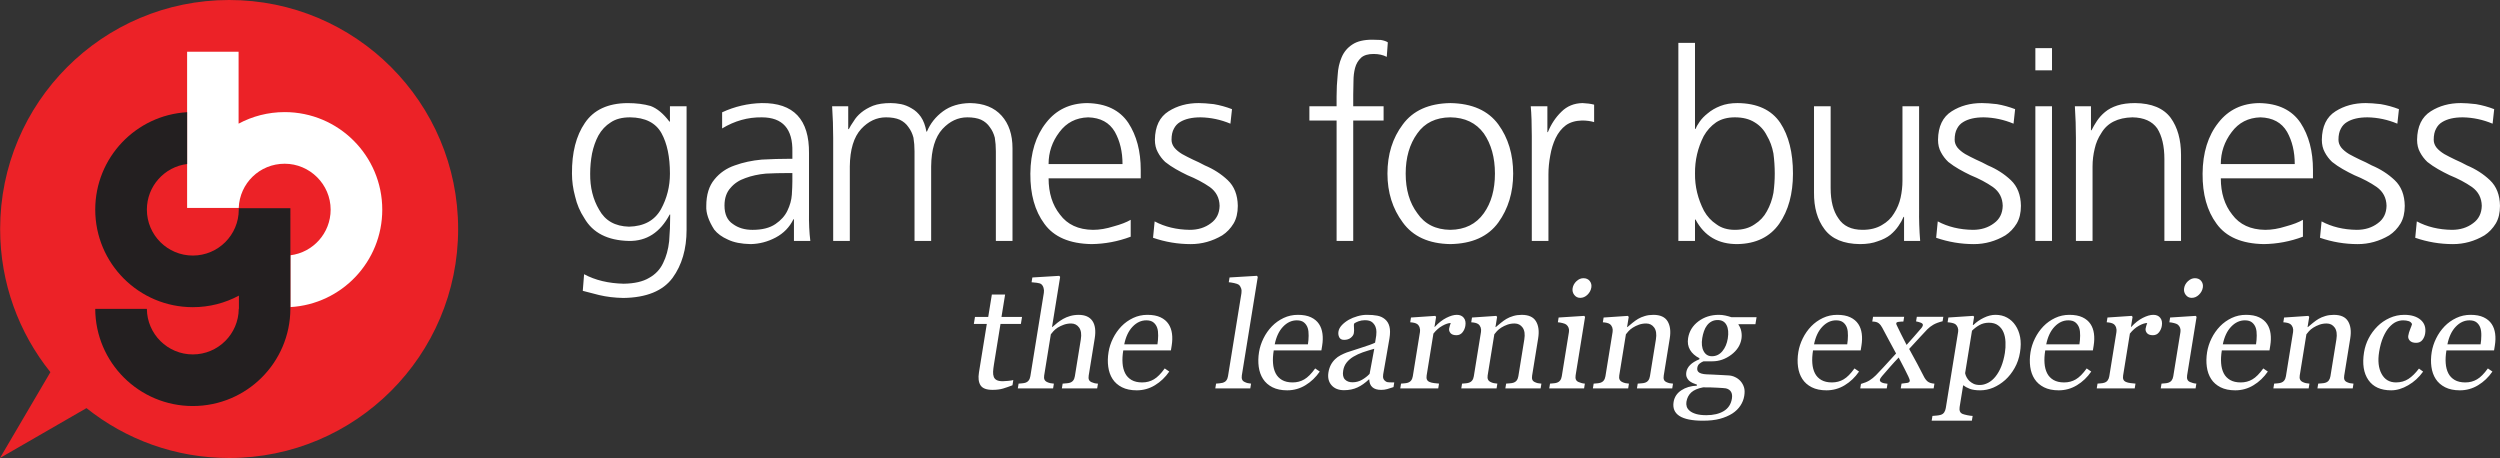
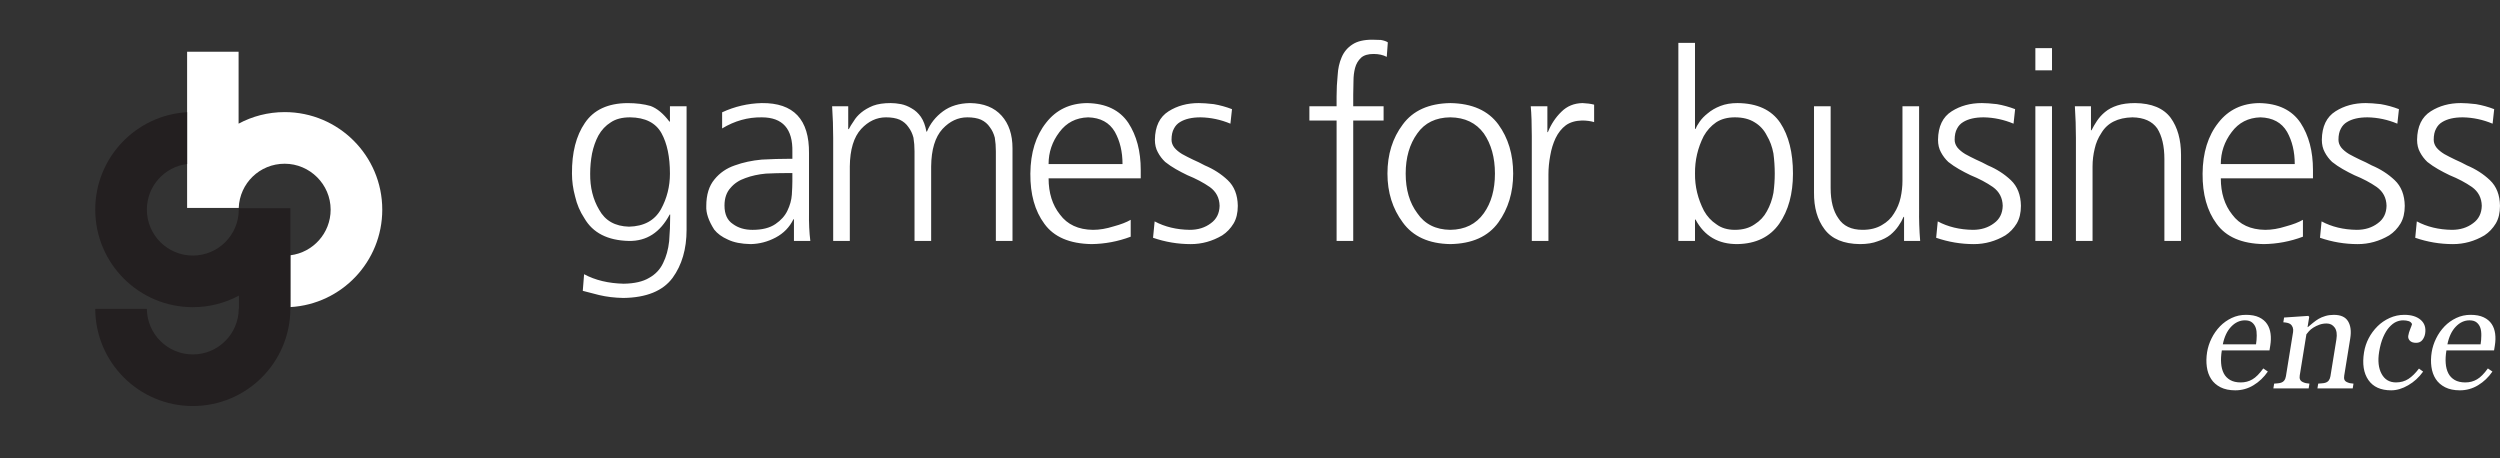
<svg xmlns="http://www.w3.org/2000/svg" version="1.1" id="Layer_1" x="0px" y="0px" width="1000px" height="183.199px" viewBox="0 0 1000 183.199" enable-background="new 0 0 1000 183.199" xml:space="preserve">
  <rect x="0" y="0" width="1000" height="183.199" fill="#333333" stroke="none" />
  <g>
    <path fill="#FFFFFF" d="M274.63,91.936c0,7.674-1.868,14.079-5.603,19.222c-3.873,5.209-10.423,7.887-19.646,8.025   c-3.521-0.064-6.76-0.457-9.719-1.158c-2.889-0.707-5.067-1.266-6.551-1.689l0.528-6.653c4.438,2.396,9.718,3.661,15.845,3.805   c4.293-0.067,7.679-0.847,10.144-2.325c2.535-1.406,4.399-3.375,5.599-5.91c1.27-2.539,2.078-5.463,2.435-8.769   c0.279-3.312,0.42-6.868,0.42-10.67h-0.21c-3.806,7.185-9.263,10.704-16.374,10.562c-8.449-0.207-14.366-3.235-17.748-9.082   c-1.76-2.675-2.989-5.562-3.696-8.659c-0.846-3.101-1.266-6.164-1.266-9.19c-0.071-8.382,1.65-15.142,5.176-20.283   c3.522-5.213,9.189-7.854,17.006-7.922c3.524,0,6.618,0.39,9.296,1.165c2.604,0.984,5.103,3.06,7.498,6.231h0.213v-6.13h6.655   L274.63,91.936L274.63,91.936z M236.07,69.438c-0.069,5.49,1.124,10.314,3.593,14.471c2.394,4.367,6.377,6.621,11.938,6.76   c5.984-0.139,10.246-2.467,12.781-6.973c2.394-4.367,3.592-9.119,3.592-14.258c0-6.692-1.127-12.078-3.382-16.164   c-2.322-4.153-6.513-6.266-12.568-6.337c-3.169,0-5.74,0.667-7.711,2.004c-2.042,1.27-3.696,3.03-4.963,5.284   c-1.127,2.109-1.974,4.509-2.535,7.184C236.317,64.083,236.07,66.758,236.07,69.438L236.07,69.438z M316.947,69.225h-1.905   c-2.888,0-5.774,0.071-8.658,0.214c-3.029,0.277-5.775,0.877-8.239,1.794c-2.465,0.846-4.438,2.149-5.917,3.909   c-1.618,1.758-2.431,4.117-2.431,7.078c0,3.45,1.124,5.917,3.379,7.395c2.112,1.55,4.719,2.325,7.818,2.325   c3.872,0,6.934-0.775,9.188-2.325c2.184-1.478,3.768-3.239,4.753-5.281c1.057-2.183,1.655-4.332,1.798-6.444   c0.139-2.184,0.213-3.978,0.213-5.39v-3.273L316.947,69.225L316.947,69.225z M317.576,87.708h-0.207   c-1.55,3.168-3.908,5.602-7.078,7.292c-3.168,1.688-6.513,2.568-10.032,2.641c-3.73-0.071-6.76-0.67-9.086-1.799   c-2.394-1.053-4.226-2.393-5.493-4.011c-2.252-3.521-3.311-6.654-3.169-9.403c0-4.506,1.094-8.063,3.276-10.67   c2.111-2.603,4.823-4.472,8.135-5.599c3.308-1.195,6.898-1.97,10.773-2.322c3.805-0.21,7.465-0.318,10.985-0.318h1.269v-2.745   c0.21-9.225-3.875-13.838-12.254-13.838c-5.562-0.071-10.846,1.408-15.846,4.438v-6.445c5-2.325,10.284-3.558,15.846-3.696   c12.745-0.139,19.045,6.547,18.906,20.07v23.767c-0.068,4.086,0.104,7.854,0.528,11.304h-6.548V87.71h-0.006V87.708z    M398.343,96.371V60.56c0-1.974-0.14-3.802-0.42-5.491c-0.423-1.621-1.091-3.029-2.007-4.225c-0.845-1.266-2.009-2.251-3.487-2.958   c-1.482-0.637-3.312-0.951-5.493-0.951c-3.731,0-7.045,1.55-9.929,4.647c-2.962,3.239-4.473,8.239-4.546,14.999v29.786h-6.652   V60.56c0-1.974-0.143-3.802-0.426-5.491c-0.42-1.621-1.092-3.029-2.005-4.225c-0.844-1.266-2.008-2.251-3.486-2.958   c-1.482-0.637-3.308-0.951-5.494-0.951c-3.729,0-7.044,1.55-9.928,4.647c-2.962,3.239-4.473,8.239-4.546,14.999v29.786h-6.652   v-41.19c0-4.153-0.139-8.382-0.426-12.677h6.443v9.085l0.215,0.108c0.493-0.985,1.164-2.078,2.007-3.276   c0.704-1.195,1.688-2.322,2.962-3.379c1.266-1.056,2.851-1.974,4.753-2.748c1.897-0.708,4.258-1.057,7.074-1.057   c1.27,0,2.641,0.139,4.123,0.423c1.404,0.281,2.815,0.844,4.225,1.689c1.408,0.775,2.641,1.902,3.696,3.379   c1.057,1.55,1.795,3.523,2.221,5.917h0.207c1.337-3.236,3.489-5.948,6.445-8.132c2.888-2.112,6.476-3.205,10.773-3.276   c5.494,0.068,9.719,1.761,12.678,5.071c2.888,3.239,4.329,7.572,4.329,12.991v37.076H398.343L398.343,96.371z M449.008,65.634   c0-4.933-1.022-9.225-3.063-12.888c-2.184-3.733-5.737-5.67-10.67-5.809c-4.86,0.139-8.696,2.112-11.516,5.917   c-2.889,3.805-4.33,8.063-4.33,12.782h29.579V65.634L449.008,65.634z M452.283,94.677c-5.074,1.906-10.279,2.889-15.636,2.963   c-8.804-0.143-15.101-2.854-18.905-8.135c-3.805-5.139-5.667-11.831-5.6-20.066c0.071-8.382,2.184-15.176,6.338-20.389   c4.015-5.139,9.471-7.745,16.373-7.816c7.535,0.139,13.026,2.779,16.479,7.921c3.312,5.071,4.964,11.337,4.964,18.805v3.375h-36.86   c0,5.85,1.513,10.67,4.539,14.475c2.959,4.012,7.359,6.056,13.202,6.13c2.605,0,5.352-0.46,8.239-1.377   c2.888-0.775,5.176-1.652,6.864-2.641v6.757h0.003V94.677z M461.854,88.554c4.086,2.184,8.768,3.311,14.049,3.382   c3.312,0,6.13-0.88,8.449-2.644c2.251-1.618,3.415-3.94,3.489-6.97c-0.071-3.169-1.377-5.667-3.909-7.502   c-2.536-1.763-5.528-3.348-8.979-4.752c-1.617-0.775-3.169-1.585-4.647-2.434c-1.482-0.844-2.887-1.798-4.226-2.854   c-1.197-1.124-2.183-2.428-2.957-3.903c-0.775-1.408-1.164-3.063-1.164-4.966c0.069-5.35,1.904-9.153,5.492-11.405   c3.45-2.184,7.469-3.276,12.041-3.276c1.552,0,3.559,0.139,6.022,0.423c2.464,0.42,4.895,1.091,7.288,2.008l-0.633,5.809   c-3.876-1.618-7.854-2.461-11.938-2.535c-3.449,0-6.193,0.636-8.239,1.902c-1.056,0.633-1.864,1.516-2.431,2.641   c-0.633,1.127-0.947,2.606-0.947,4.438c0,1.127,0.39,2.184,1.161,3.168c0.771,0.918,1.794,1.764,3.063,2.536   c1.263,0.707,2.708,1.445,4.329,2.22c1.617,0.707,3.202,1.479,4.753,2.322c3.522,1.479,6.587,3.45,9.189,5.917   c2.604,2.468,3.94,5.88,4.012,10.247c0,2.816-0.563,5.176-1.688,7.075c-1.195,1.973-2.708,3.558-4.54,4.752   c-3.943,2.326-8.134,3.49-12.571,3.49c-5.21,0-10.244-0.851-15.104-2.535L461.854,88.554L461.854,88.554z M534.634,48.203h-10.879   v-5.706h10.879V38.59c0-2.888,0.143-5.707,0.424-8.449c0.139-2.677,0.667-5.074,1.584-7.183c0.914-2.183,2.358-3.91,4.329-5.176   c1.901-1.269,4.543-1.902,7.925-1.902c1.124,0,2.288,0.037,3.486,0.105c1.197,0.213,2.111,0.528,2.745,0.948l-0.424,5.812   c-1.479-0.775-3.235-1.161-5.283-1.161c-2.178,0-3.836,0.491-4.963,1.476c-1.197,1.124-2.008,2.501-2.431,4.12   c-0.423,1.619-0.633,3.341-0.633,5.176c-0.068,1.901-0.105,3.733-0.105,5.493v4.648h12.149v5.706h-12.149v48.164h-6.651V48.203   H534.634z M562.273,69.438c0,6.404,1.544,11.686,4.646,15.842c2.959,4.367,7.358,6.584,13.205,6.655   c5.846-0.071,10.316-2.291,13.414-6.655c2.959-4.156,4.438-9.438,4.438-15.842c0-6.411-1.482-11.761-4.438-16.059   c-3.098-4.226-7.571-6.371-13.414-6.445c-5.847,0.071-10.246,2.22-13.205,6.445C563.817,57.672,562.273,63.027,562.273,69.438   L562.273,69.438z M554.979,69.438c0-7.678,2.044-14.228,6.13-19.647c4.085-5.565,10.423-8.415,19.014-8.558   c8.733,0.139,15.143,2.989,19.225,8.558c3.943,5.423,5.917,11.973,5.917,19.647c0,7.531-1.974,14.045-5.917,19.538   c-4.082,5.634-10.49,8.521-19.225,8.663c-8.591-0.144-14.929-3.029-19.014-8.663C557.026,83.483,554.979,76.97,554.979,69.438   L554.979,69.438z M612.719,54.541c0-5-0.14-9.015-0.42-12.044h6.654v10.352h0.207c1.271-3.169,3.066-5.88,5.387-8.135   c2.254-2.251,5.073-3.415,8.451-3.483c1.765,0.068,3.309,0.281,4.651,0.63v6.974c-1.481-0.424-3.098-0.634-4.861-0.634   c-2.604,0.068-4.753,0.704-6.44,1.902c-1.689,1.267-3.063,2.993-4.12,5.173c-0.991,2.112-1.689,4.404-2.112,6.865   c-0.494,2.606-0.74,5.142-0.74,7.606v26.618h-6.655L612.719,54.541L612.719,54.541z M709.901,69.438   c0-2.681-0.176-5.355-0.528-8.029c-0.493-2.675-1.374-5.074-2.641-7.184c-1.127-2.254-2.748-4.015-4.86-5.284   c-2.111-1.337-4.753-2.004-7.921-2.004c-2.962,0-5.46,0.667-7.502,2.004c-2.044,1.411-3.695,3.243-4.962,5.497   c-2.396,4.719-3.558,9.719-3.486,15c-0.07,5.139,1.123,10.101,3.592,14.891c1.267,2.255,2.922,4.049,4.966,5.389   c1.971,1.479,4.432,2.221,7.394,2.221c3.168,0,5.81-0.741,7.921-2.221c2.112-1.337,3.733-3.066,4.86-5.179   c1.268-2.251,2.146-4.716,2.641-7.393C709.729,74.543,709.901,71.971,709.901,69.438L709.901,69.438z M671.346,17.146H678v34.437   h0.206c0.287-0.775,0.851-1.76,1.692-2.955c0.775-1.128,1.831-2.221,3.169-3.276c1.408-1.195,3.097-2.184,5.073-2.956   c1.971-0.775,4.259-1.164,6.865-1.164c7.888,0.068,13.592,2.708,17.11,7.921c3.379,5.139,5.071,11.899,5.071,20.283   c0,8.098-1.831,14.786-5.491,20.067c-3.732,5.282-9.295,7.993-16.688,8.135c-7.675,0.066-13.272-3.206-16.796-9.827H678v8.558   h-6.654V17.146L671.346,17.146z M767.642,83.696c-0.068,4.086,0.07,8.308,0.423,12.675h-6.442V86.76h-0.21   c-0.494,1.195-1.16,2.394-2.007,3.589c-0.85,1.269-1.937,2.467-3.275,3.594c-1.339,1.057-2.993,1.898-4.964,2.536   c-1.974,0.771-4.366,1.161-7.181,1.161c-6.55-0.071-11.269-2.045-14.159-5.917c-2.884-3.805-4.292-8.73-4.225-14.786v-34.44h6.655   v32.747c0,5.139,1.02,9.153,3.063,12.041c1.974,3.097,5.21,4.65,9.719,4.65c3.029,0,5.6-0.636,7.708-1.905   c2.112-1.195,3.736-2.745,4.857-4.647c1.27-1.974,2.148-4.086,2.644-6.338c0.491-2.254,0.738-4.509,0.738-6.763V42.497h6.651   v41.199H767.642z M775.1,88.554c4.085,2.184,8.764,3.311,14.048,3.382c3.311,0,6.13-0.88,8.452-2.644   c2.255-1.618,3.413-3.94,3.487-6.97c-0.071-3.169-1.375-5.667-3.91-7.502c-2.535-1.763-5.528-3.348-8.979-4.752   c-1.621-0.775-3.168-1.585-4.646-2.434c-1.479-0.844-2.889-1.798-4.226-2.854c-1.197-1.124-2.184-2.428-2.962-3.903   c-0.771-1.408-1.157-3.063-1.157-4.966c0.067-5.35,1.898-9.153,5.487-11.405c3.452-2.184,7.464-3.276,12.044-3.276   c1.547,0,3.559,0.139,6.02,0.423c2.465,0.42,4.895,1.091,7.291,2.008l-0.633,5.809c-3.877-1.618-7.852-2.461-11.937-2.535   c-3.45,0-6.198,0.636-8.236,1.902c-1.057,0.633-1.864,1.516-2.434,2.641c-0.63,1.127-0.948,2.606-0.948,4.438   c0,1.127,0.386,2.184,1.161,3.168c0.772,0.918,1.794,1.764,3.063,2.536c1.267,0.707,2.712,1.445,4.33,2.22   c1.617,0.707,3.204,1.479,4.752,2.322c3.523,1.479,6.585,3.45,9.19,5.917c2.605,2.468,3.943,5.88,4.015,10.247   c0,2.816-0.564,5.176-1.687,7.075c-1.201,1.973-2.712,3.558-4.546,4.752c-3.943,2.326-8.134,3.49-12.572,3.49   c-5.21,0-10.243-0.851-15.104-2.535L775.1,88.554L775.1,88.554z M820.802,28.133h-6.655v-8.872h6.655V28.133L820.802,28.133z    M814.144,42.497h6.654v53.87h-6.654V42.497L814.144,42.497z M830.367,55.177c0-4.153-0.139-8.382-0.42-12.677h6.442v9.613h0.213   c0.63-1.267,1.371-2.532,2.215-3.805c0.847-1.263,1.902-2.428,3.168-3.483c1.341-1.127,2.992-2.008,4.963-2.641   c1.975-0.636,4.333-0.951,7.078-0.951c6.621,0.068,11.374,2.041,14.261,5.917c2.746,3.802,4.12,8.73,4.12,14.786v34.435h-6.651   V63.626c0-5.142-0.951-9.225-2.854-12.254c-2.041-2.888-5.349-4.363-9.928-4.438c-5.914,0.139-10.074,2.254-12.464,6.337   c-1.268,1.902-2.149,3.978-2.641,6.231c-0.565,2.326-0.848,4.686-0.848,7.078v29.787h-6.654V55.177L830.367,55.177z M917.9,65.634   c0-4.933-1.021-9.225-3.065-12.888c-2.182-3.733-5.735-5.67-10.668-5.809c-4.859,0.139-8.698,2.112-11.516,5.917   c-2.888,3.805-4.33,8.063-4.33,12.782H917.9V65.634z M921.171,94.677c-5.068,1.906-10.28,2.889-15.63,2.963   c-8.802-0.143-15.104-2.854-18.908-8.135c-3.803-5.139-5.667-11.831-5.598-20.066c0.065-8.382,2.182-15.176,6.338-20.389   c4.012-5.139,9.472-7.745,16.373-7.816c7.535,0.139,13.026,2.779,16.479,7.921c3.308,5.071,4.963,11.337,4.963,18.805v3.375   h-36.863c0,5.85,1.517,10.67,4.542,14.475c2.959,4.012,7.356,6.056,13.205,6.13c2.606,0,5.35-0.46,8.236-1.377   c2.888-0.775,5.179-1.652,6.865-2.641v6.757h-0.003V94.677z M928.632,88.554c4.083,2.184,8.768,3.311,14.048,3.382   c3.311,0,6.127-0.88,8.453-2.644c2.251-1.618,3.415-3.94,3.482-6.97c-0.064-3.169-1.371-5.667-3.904-7.502   c-2.534-1.763-5.526-3.348-8.979-4.752c-1.622-0.775-3.172-1.585-4.65-2.434c-1.479-0.844-2.889-1.798-4.226-2.854   c-1.198-1.124-2.181-2.428-2.958-3.903c-0.771-1.408-1.161-3.063-1.161-4.966c0.067-5.35,1.902-9.153,5.49-11.405   c3.453-2.184,7.464-3.276,12.044-3.276c1.551,0,3.558,0.139,6.021,0.423c2.461,0.42,4.896,1.091,7.289,2.008l-0.635,5.809   c-3.875-1.618-7.85-2.461-11.933-2.535c-3.452,0-6.201,0.636-8.239,1.902c-1.056,0.633-1.868,1.516-2.431,2.641   c-0.634,1.127-0.954,2.606-0.954,4.438c0,1.127,0.387,2.184,1.161,3.168c0.774,0.918,1.798,1.764,3.063,2.536   c1.271,0.707,2.712,1.445,4.333,2.22c1.621,0.707,3.206,1.479,4.756,2.322c3.519,1.479,6.581,3.45,9.186,5.917   c2.605,2.468,3.945,5.88,4.018,10.247c0,2.816-0.564,5.176-1.688,7.075c-1.195,1.973-2.711,3.558-4.546,4.752   c-3.938,2.326-8.129,3.49-12.568,3.49c-5.21,0-10.247-0.851-15.104-2.535L928.632,88.554L928.632,88.554z M966.725,88.554   c4.083,2.184,8.768,3.311,14.048,3.382c3.312,0,6.127-0.88,8.453-2.644c2.251-1.618,3.412-3.94,3.483-6.97   c-0.068-3.169-1.375-5.667-3.903-7.502c-2.536-1.763-5.528-3.348-8.98-4.752c-1.622-0.775-3.169-1.585-4.65-2.434   c-1.479-0.844-2.884-1.798-4.226-2.854c-1.197-1.124-2.18-2.428-2.958-3.903c-0.774-1.408-1.161-3.063-1.161-4.966   c0.07-5.35,1.905-9.153,5.493-11.405c3.45-2.184,7.461-3.276,12.041-3.276c1.552,0,3.556,0.139,6.022,0.423   c2.464,0.42,4.892,1.091,7.288,2.008l-0.634,5.809c-3.873-1.618-7.851-2.461-11.937-2.535c-3.449,0-6.194,0.636-8.239,1.902   c-1.056,0.633-1.865,1.516-2.427,2.641c-0.637,1.127-0.951,2.606-0.951,4.438c0,1.127,0.386,2.184,1.157,3.168   c0.775,0.918,1.798,1.764,3.066,2.536c1.264,0.707,2.709,1.445,4.332,2.22c1.618,0.707,3.203,1.479,4.754,2.322   c3.518,1.479,6.584,3.45,9.188,5.917c2.604,2.468,3.943,5.88,4.015,10.247c0,2.816-0.563,5.176-1.688,7.075   c-1.198,1.973-2.711,3.558-4.546,4.752c-3.94,2.326-8.132,3.49-12.568,3.49c-5.21,0-10.247-0.851-15.102-2.535L966.725,88.554   L966.725,88.554z" />
-     <path fill="#FFFFFF" d="M404.988,154.11c-1.343,0.519-2.605,0.957-3.786,1.313c-1.18,0.346-2.584,0.523-4.206,0.523   c-2.398,0-3.999-0.602-4.776-1.813c-0.787-1.215-0.994-2.932-0.64-5.133l3.146-19.438h-5.183l0.45-2.802h5.3l1.448-8.935h5.304   l-1.448,8.935h8.218l-0.458,2.802h-8.155l-2.601,16.066c-0.197,1.215-0.321,2.216-0.361,3.029c-0.04,0.805,0.054,1.508,0.281,2.112   c0.219,0.558,0.614,0.995,1.183,1.282c0.571,0.287,1.381,0.438,2.425,0.438c0.484,0,1.208-0.053,2.155-0.139   c0.944-0.09,1.631-0.197,2.038-0.337L404.988,154.11L404.988,154.11z M438.865,155.354H424.75l0.309-1.908   c0.454-0.04,0.945-0.077,1.501-0.12c0.541-0.037,0.998-0.104,1.365-0.226c0.573-0.181,1.021-0.476,1.357-0.911   c0.331-0.441,0.55-1.004,0.664-1.708l2.384-14.729c0.331-2.035,0.108-3.604-0.667-4.707c-0.783-1.1-1.854-1.651-3.224-1.651   c-1.004,0-1.952,0.157-2.866,0.472c-0.903,0.321-1.744,0.721-2.495,1.18c-0.73,0.488-1.31,0.967-1.731,1.453   c-0.426,0.483-0.77,0.893-1.013,1.223l-2.665,16.479c-0.108,0.654-0.065,1.201,0.122,1.629c0.201,0.426,0.541,0.752,1.052,0.99   c0.395,0.191,0.809,0.336,1.253,0.438c0.43,0.09,0.927,0.158,1.455,0.197l-0.313,1.908h-14.112l0.307-1.908   c0.457-0.039,0.917-0.076,1.411-0.129c0.494-0.05,0.911-0.115,1.257-0.217c0.564-0.18,1.02-0.477,1.357-0.91   c0.341-0.439,0.568-1.005,0.684-1.709l5.4-33.371c0.108-0.666,0.068-1.32-0.125-1.976c-0.188-0.664-0.508-1.161-0.939-1.492   c-0.306-0.25-0.893-0.426-1.748-0.537c-0.867-0.108-1.56-0.18-2.1-0.213l0.309-1.912l10.778-0.653l0.339,0.438l-3.248,20.053h0.12   c0.737-0.644,1.407-1.215,2.014-1.705c0.605-0.488,1.377-1.014,2.308-1.551c0.81-0.467,1.744-0.855,2.788-1.16   c1.044-0.307,2.188-0.465,3.423-0.465c2.56,0,4.385,0.803,5.506,2.422c1.107,1.618,1.411,3.952,0.923,6.988l-2.414,14.909   c-0.108,0.677-0.078,1.221,0.104,1.641c0.18,0.417,0.534,0.744,1.063,0.976c0.417,0.177,0.803,0.307,1.158,0.396   c0.34,0.09,0.809,0.148,1.387,0.188L438.865,155.354L438.865,155.354z M467.707,148.625c-1.572,2.283-3.487,4.11-5.732,5.467   c-2.235,1.361-4.675,2.039-7.294,2.039c-2.313,0-4.271-0.408-5.89-1.223c-1.605-0.816-2.856-1.916-3.762-3.309   c-0.908-1.396-1.477-3.025-1.729-4.883c-0.256-1.855-0.217-3.823,0.12-5.883c0.3-1.869,0.893-3.693,1.778-5.479   c0.874-1.788,2.007-3.405,3.385-4.836c1.332-1.371,2.885-2.478,4.666-3.326c1.778-0.843,3.69-1.257,5.727-1.257   c2.105,0,3.848,0.327,5.237,0.988c1.387,0.656,2.458,1.56,3.209,2.701c0.716,1.082,1.177,2.359,1.374,3.832   c0.2,1.467,0.156,3.067-0.12,4.793l-0.311,1.918h-19.06c-0.307,1.885-0.401,3.592-0.281,5.117c0.108,1.528,0.46,2.879,1.053,4.049   c0.571,1.125,1.435,2.008,2.545,2.662c1.128,0.646,2.535,0.977,4.234,0.977c1.735,0,3.301-0.407,4.682-1.227   c1.394-0.804,2.842-2.261,4.352-4.375L467.707,148.625L467.707,148.625z M462.979,137.728c0.173-1.084,0.271-2.245,0.284-3.475   c0.021-1.244-0.108-2.276-0.383-3.099c-0.304-0.896-0.801-1.618-1.482-2.174c-0.683-0.567-1.64-0.847-2.862-0.847   c-2.045,0-3.879,0.847-5.49,2.529c-1.627,1.698-2.739,4.039-3.349,7.06h13.282V137.728z M500.116,155.354h-13.995l0.31-1.908   c0.454-0.04,0.926-0.077,1.441-0.13c0.517-0.05,0.934-0.117,1.287-0.216c0.565-0.181,1.018-0.476,1.359-0.911   c0.34-0.441,0.568-1.004,0.683-1.708l5.373-33.204c0.114-0.695,0.071-1.35-0.13-1.955c-0.21-0.613-0.519-1.093-0.948-1.439   c-0.312-0.236-0.91-0.446-1.813-0.645c-0.893-0.188-1.615-0.311-2.174-0.343l0.309-1.912l10.954-0.653l0.336,0.438l-6.374,39.365   c-0.106,0.676-0.066,1.234,0.108,1.67c0.176,0.436,0.519,0.771,1.038,0.998c0.395,0.199,0.79,0.349,1.183,0.441   c0.398,0.098,0.855,0.166,1.365,0.203L500.116,155.354L500.116,155.354z M527.901,148.625c-1.568,2.283-3.486,4.11-5.73,5.467   c-2.235,1.361-4.676,2.039-7.298,2.039c-2.313,0-4.273-0.408-5.89-1.223c-1.603-0.816-2.855-1.916-3.758-3.309   c-0.905-1.396-1.479-3.025-1.736-4.883c-0.25-1.855-0.21-3.823,0.121-5.883c0.307-1.869,0.896-3.693,1.781-5.479   c0.874-1.788,2.008-3.405,3.382-4.836c1.334-1.371,2.882-2.478,4.666-3.326c1.776-0.843,3.69-1.257,5.726-1.257   c2.104,0,3.853,0.327,5.238,0.988c1.386,0.656,2.458,1.56,3.208,2.701c0.72,1.082,1.174,2.359,1.374,3.832   c0.198,1.467,0.161,3.067-0.117,4.793l-0.312,1.918h-19.059c-0.306,1.885-0.403,3.592-0.283,5.117   c0.107,1.528,0.457,2.879,1.05,4.049c0.575,1.125,1.434,2.008,2.548,2.662c1.128,0.646,2.532,0.977,4.231,0.977   c1.74,0,3.301-0.407,4.685-1.227c1.387-0.804,2.835-2.261,4.352-4.375L527.901,148.625L527.901,148.625z M523.171,137.728   c0.176-1.084,0.273-2.245,0.283-3.475c0.024-1.244-0.107-2.276-0.38-3.099c-0.303-0.896-0.803-1.618-1.484-2.174   c-0.684-0.567-1.645-0.847-2.863-0.847c-2.041,0-3.879,0.847-5.49,2.529c-1.625,1.698-2.735,4.039-3.345,7.06h13.279V137.728   L523.171,137.728z M557.408,154.839c-0.979,0.334-1.824,0.604-2.554,0.803c-0.726,0.21-1.525,0.309-2.412,0.309   c-1.528,0-2.692-0.354-3.482-1.062c-0.801-0.704-1.221-1.736-1.247-3.095h-0.181c-1.479,1.398-2.998,2.465-4.555,3.187   c-1.557,0.724-3.354,1.095-5.389,1.095c-2.145,0-3.806-0.658-4.966-1.978c-1.172-1.31-1.586-3.039-1.245-5.163   c0.18-1.1,0.497-2.082,0.944-2.956c0.454-0.874,1.044-1.658,1.782-2.353c0.58-0.578,1.297-1.094,2.164-1.549   c0.868-0.457,1.684-0.813,2.425-1.093c0.926-0.329,2.791-0.933,5.603-1.827c2.815-0.881,4.726-1.578,5.737-2.082l0.46-2.859   c0.046-0.26,0.071-0.731,0.077-1.448c0.006-0.718-0.113-1.39-0.357-2.024c-0.281-0.718-0.727-1.332-1.355-1.867   c-0.63-0.526-1.6-0.795-2.909-0.795c-0.893,0-1.754,0.15-2.571,0.446c-0.815,0.304-1.411,0.614-1.772,0.942   c-0.064,0.389-0.067,0.957-0.007,1.707c0.064,0.744,0.044,1.439-0.063,2.074c-0.107,0.674-0.519,1.291-1.214,1.856   c-0.693,0.556-1.584,0.837-2.668,0.837c-0.964,0-1.621-0.346-1.955-1.031c-0.346-0.688-0.454-1.447-0.316-2.307   c0.146-0.893,0.602-1.736,1.36-2.552c0.767-0.812,1.708-1.537,2.822-2.177c0.964-0.547,2.088-1.002,3.4-1.381   c1.301-0.377,2.542-0.564,3.732-0.564c1.631,0,3.039,0.104,4.217,0.333c1.186,0.22,2.207,0.694,3.085,1.43   c0.864,0.718,1.464,1.688,1.778,2.919c0.321,1.232,0.324,2.811,0.006,4.746c-0.447,2.758-0.871,5.211-1.274,7.354   c-0.404,2.135-0.815,4.47-1.229,7.011c-0.12,0.754-0.086,1.351,0.108,1.798c0.188,0.443,0.531,0.82,1.024,1.127   c0.271,0.17,0.714,0.27,1.348,0.287c0.63,0.023,1.274,0.034,1.938,0.034L557.408,154.839L557.408,154.839z M549.703,139.511   c-1.737,0.486-3.272,0.965-4.598,1.419c-1.328,0.466-2.579,1.053-3.765,1.751c-1.095,0.664-1.979,1.439-2.696,2.338   c-0.71,0.904-1.17,1.977-1.371,3.221c-0.263,1.606-0.027,2.789,0.695,3.543c0.726,0.75,1.731,1.131,3.031,1.131   c1.385,0,2.646-0.338,3.806-1.002c1.161-0.664,2.177-1.461,3.036-2.371L549.703,139.511L549.703,139.511z M586.146,130.321   c-0.161,0.981-0.541,1.856-1.149,2.619c-0.61,0.767-1.417,1.147-2.431,1.147c-1.084,0-1.874-0.276-2.354-0.832   c-0.477-0.565-0.664-1.18-0.558-1.856c0.068-0.417,0.164-0.803,0.287-1.151c0.127-0.342,0.238-0.695,0.355-1.041   c-0.898,0-2.018,0.367-3.346,1.105c-1.331,0.729-2.521,1.781-3.585,3.135l-2.708,16.737c-0.11,0.683-0.067,1.229,0.117,1.651   c0.2,0.438,0.553,0.758,1.084,0.965c0.447,0.199,1.047,0.349,1.797,0.441c0.747,0.098,1.402,0.166,1.952,0.203l-0.313,1.908   h-15.188l0.313-1.908c0.452-0.04,0.926-0.076,1.403-0.121c0.485-0.035,0.902-0.104,1.271-0.225c0.574-0.18,1.027-0.477,1.358-0.911   c0.339-0.44,0.56-1.004,0.673-1.699l2.862-17.688c0.097-0.596,0.053-1.188-0.133-1.77c-0.194-0.584-0.503-1.054-0.954-1.396   c-0.33-0.229-0.741-0.395-1.223-0.506c-0.481-0.107-1.021-0.183-1.591-0.219l0.31-1.906l9.703-0.653l0.343,0.397l-0.646,3.989   h0.146c1.445-1.567,2.972-2.771,4.571-3.585c1.603-0.813,3.008-1.22,4.218-1.22c1.221,0,2.141,0.397,2.776,1.19   C586.151,127.919,586.358,128.981,586.146,130.321L586.146,130.321z M616.255,155.354h-14.113l0.313-1.908   c0.45-0.04,0.954-0.077,1.485-0.12c0.543-0.037,0.997-0.104,1.368-0.226c0.577-0.181,1.031-0.476,1.361-0.911   c0.337-0.441,0.56-1.004,0.674-1.708l2.384-14.729c0.327-2.035,0.107-3.604-0.667-4.707c-0.784-1.1-1.856-1.651-3.23-1.651   c-1.021,0-1.979,0.157-2.875,0.472c-0.903,0.321-1.723,0.721-2.451,1.18c-0.71,0.451-1.291,0.924-1.755,1.442   c-0.457,0.505-0.794,0.921-1.02,1.231l-2.671,16.48c-0.103,0.653-0.057,1.2,0.147,1.627c0.197,0.426,0.551,0.754,1.06,0.991   c0.36,0.19,0.788,0.336,1.239,0.438c0.46,0.088,0.938,0.156,1.438,0.197l-0.309,1.907h-14.119l0.312-1.907   c0.454-0.041,0.927-0.078,1.405-0.117c0.482-0.041,0.902-0.108,1.27-0.229c0.574-0.179,1.028-0.476,1.358-0.911   c0.337-0.438,0.563-1.004,0.671-1.697l2.862-17.689c0.107-0.654,0.067-1.26-0.12-1.814c-0.198-0.545-0.513-1.004-0.964-1.351   c-0.33-0.229-0.741-0.396-1.22-0.507c-0.488-0.108-1.022-0.182-1.595-0.219l0.31-1.906l9.707-0.654l0.336,0.407l-0.654,4.06h0.148   c0.53-0.465,1.21-1.021,2.01-1.678c0.8-0.646,1.538-1.171,2.218-1.578c0.79-0.467,1.708-0.855,2.742-1.16   c1.031-0.311,2.171-0.465,3.396-0.465c2.743,0,4.64,0.854,5.681,2.569c1.044,1.718,1.34,3.989,0.88,6.838l-2.418,14.909   c-0.104,0.677-0.074,1.22,0.093,1.641c0.173,0.416,0.517,0.744,1.053,0.977c0.448,0.199,0.831,0.336,1.168,0.404   c0.324,0.079,0.79,0.139,1.398,0.178L616.255,155.354L616.255,155.354z M633.639,155.354H619.7l0.313-1.908   c0.45-0.04,0.926-0.077,1.405-0.12c0.48-0.037,0.9-0.104,1.266-0.226c0.577-0.181,1.031-0.476,1.358-0.911   c0.34-0.441,0.564-1.004,0.674-1.699l2.861-17.688c0.101-0.615,0.057-1.18-0.142-1.695c-0.194-0.516-0.513-0.945-0.951-1.291   c-0.331-0.238-0.825-0.436-1.492-0.596c-0.659-0.17-1.277-0.27-1.847-0.311l0.306-1.904l10.244-0.654l0.337,0.406l-3.783,23.375   c-0.107,0.677-0.067,1.244,0.114,1.688c0.197,0.448,0.554,0.775,1.068,0.992c0.404,0.169,0.8,0.31,1.186,0.416   c0.391,0.11,0.828,0.181,1.328,0.217L633.639,155.354L633.639,155.354z M636.534,115.003c-0.179,1.113-0.704,2.072-1.56,2.9   c-0.855,0.824-1.815,1.241-2.891,1.241c-0.985,0-1.782-0.397-2.382-1.183c-0.596-0.785-0.82-1.678-0.657-2.689   c0.18-1.074,0.694-2.008,1.545-2.805c0.857-0.791,1.78-1.188,2.764-1.188c1.111,0,1.955,0.376,2.538,1.121   C636.482,113.148,636.695,114.022,636.534,115.003L636.534,115.003z M668.896,155.354H654.78l0.31-1.908   c0.454-0.04,0.954-0.077,1.487-0.12c0.541-0.037,1.001-0.104,1.371-0.226c0.575-0.181,1.025-0.476,1.359-0.911   c0.337-0.441,0.559-1.004,0.673-1.708l2.385-14.729c0.33-2.035,0.104-3.604-0.671-4.707c-0.784-1.1-1.854-1.651-3.224-1.651   c-1.022,0-1.982,0.157-2.878,0.472c-0.905,0.321-1.725,0.721-2.452,1.18c-0.711,0.451-1.294,0.924-1.754,1.442   c-0.461,0.505-0.794,0.921-1.022,1.231l-2.665,16.48c-0.107,0.653-0.059,1.2,0.143,1.627c0.197,0.426,0.553,0.754,1.06,0.991   c0.367,0.19,0.79,0.336,1.241,0.438c0.463,0.088,0.938,0.156,1.437,0.197l-0.31,1.907h-14.116l0.311-1.907   c0.457-0.041,0.926-0.078,1.41-0.117c0.481-0.041,0.898-0.108,1.264-0.229c0.578-0.179,1.031-0.476,1.361-0.911   c0.338-0.438,0.56-1.004,0.674-1.697l2.862-17.689c0.103-0.654,0.064-1.26-0.124-1.814c-0.199-0.545-0.513-1.004-0.967-1.351   c-0.327-0.229-0.734-0.396-1.217-0.507c-0.487-0.108-1.024-0.182-1.593-0.219l0.309-1.906l9.703-0.654l0.343,0.407l-0.658,4.06   h0.148c0.531-0.465,1.208-1.021,2.011-1.678c0.8-0.646,1.538-1.171,2.222-1.578c0.789-0.467,1.703-0.855,2.737-1.16   c1.029-0.311,2.168-0.465,3.397-0.465c2.738,0,4.639,0.854,5.683,2.569c1.037,1.718,1.337,3.989,0.874,6.838l-2.412,14.909   c-0.11,0.677-0.08,1.22,0.094,1.641c0.17,0.416,0.516,0.744,1.053,0.977c0.443,0.199,0.828,0.336,1.161,0.404   c0.327,0.079,0.791,0.139,1.401,0.178L668.896,155.354L668.896,155.354z M696.175,152.406c0.653,0.734,1.12,1.568,1.42,2.502   c0.297,0.922,0.327,2.071,0.104,3.454c-0.223,1.382-0.729,2.673-1.528,3.882c-0.794,1.211-1.865,2.264-3.229,3.156   c-1.452,0.914-3.11,1.618-4.991,2.125c-1.877,0.506-4.141,0.753-6.791,0.753c-4.326,0-7.461-0.636-9.412-1.907   c-1.934-1.267-2.705-3.125-2.311-5.568c0.318-1.977,1.347-3.532,3.079-4.676c1.724-1.143,3.799-1.77,6.207-1.855l0.067-0.41   c-0.547-0.18-1.12-0.398-1.688-0.652c-0.574-0.271-1.061-0.576-1.451-0.922c-0.43-0.412-0.76-0.885-0.976-1.439   c-0.221-0.559-0.267-1.244-0.138-2.057c0.167-1.02,0.678-1.965,1.538-2.83c0.865-0.86,2.088-1.607,3.647-2.231l0.066-0.438   c-1.717-0.86-2.971-1.984-3.772-3.344c-0.804-1.361-1.063-2.939-0.771-4.738c0.438-2.707,1.811-4.935,4.106-6.67   c2.308-1.735,5.037-2.609,8.188-2.609c0.871,0,1.721,0.09,2.561,0.271c0.834,0.18,1.668,0.407,2.508,0.687h10.015l-0.457,2.798   h-6.76l-0.023,0.17c0.579,0.837,0.956,1.734,1.14,2.738c0.191,0.992,0.207,1.974,0.056,2.938c-0.407,2.514-1.775,4.643-4.089,6.377   c-2.326,1.735-4.84,2.609-7.551,2.609h-3.515c-0.464,0.16-0.965,0.438-1.511,0.844c-0.541,0.407-0.864,0.963-0.981,1.658   c-0.117,0.723-0.006,1.27,0.34,1.646c0.343,0.377,0.8,0.633,1.353,0.771c0.541,0.16,1.172,0.25,1.908,0.29   c0.735,0.04,1.508,0.067,2.292,0.09c0.85,0.019,2.001,0.074,3.462,0.177c1.467,0.09,2.512,0.15,3.122,0.17   c0.883,0.043,1.745,0.246,2.569,0.646C694.824,151.194,695.551,151.723,696.175,152.406L696.175,152.406z M691.112,135.412   c0.365-2.256,0.201-4.05-0.503-5.39c-0.701-1.341-1.884-2.008-3.548-2.008c-0.911,0-1.718,0.19-2.428,0.567   c-0.717,0.381-1.328,0.905-1.848,1.601c-0.49,0.633-0.893,1.396-1.197,2.304c-0.313,0.893-0.537,1.807-0.691,2.749   c-0.347,2.144-0.161,3.886,0.563,5.231c0.72,1.35,1.828,2.025,3.315,2.025c1.655,0,3.046-0.668,4.166-2.008   C690.06,139.145,690.781,137.458,691.112,135.412L691.112,135.412z M692.762,159.443c0.176-1.081,0.067-1.975-0.324-2.668   c-0.392-0.707-1.081-1.184-2.06-1.43c-0.522-0.081-1.625-0.174-3.292-0.26c-1.661-0.1-3.613-0.148-5.834-0.148   c-2.144,0.408-3.733,1.094-4.774,2.055c-1.021,0.95-1.661,2.191-1.908,3.702c-0.107,0.673-0.067,1.328,0.12,1.945   c0.188,0.624,0.6,1.188,1.225,1.717c0.602,0.504,1.438,0.911,2.528,1.242c1.09,0.317,2.451,0.476,4.092,0.476   c2.839,0,5.16-0.547,6.968-1.646C691.316,163.332,692.4,161.68,692.762,159.443L692.762,159.443z M743.617,148.625   c-1.567,2.283-3.485,4.11-5.73,5.467c-2.236,1.361-4.676,2.039-7.298,2.039c-2.313,0-4.271-0.408-5.89-1.223   c-1.604-0.816-2.854-1.916-3.759-3.309c-0.904-1.396-1.476-3.025-1.731-4.883c-0.254-1.855-0.214-3.823,0.119-5.883   c0.304-1.869,0.894-3.693,1.779-5.479c0.874-1.788,2.008-3.405,3.382-4.836c1.334-1.371,2.881-2.478,4.666-3.326   c1.778-0.843,3.69-1.257,5.727-1.257c2.105,0,3.851,0.327,5.236,0.988c1.388,0.656,2.458,1.56,3.209,2.701   c0.721,1.082,1.178,2.359,1.374,3.832c0.201,1.467,0.16,3.067-0.119,4.793l-0.311,1.918h-19.057   c-0.307,1.885-0.404,3.592-0.284,5.117c0.108,1.528,0.46,2.879,1.05,4.049c0.574,1.125,1.434,2.008,2.548,2.662   c1.127,0.646,2.535,0.977,4.23,0.977c1.742,0,3.305-0.407,4.686-1.227c1.391-0.804,2.838-2.261,4.352-4.375L743.617,148.625   L743.617,148.625z M738.891,137.728c0.176-1.084,0.273-2.245,0.284-3.475c0.021-1.244-0.108-2.276-0.38-3.099   c-0.304-0.896-0.805-1.618-1.485-2.174c-0.683-0.567-1.641-0.847-2.863-0.847c-2.041,0-3.879,0.847-5.486,2.529   c-1.628,1.698-2.739,4.039-3.349,7.06h13.279V137.728z M773.459,155.354h-13.161l0.312-1.908c0.88-0.096,1.641-0.198,2.261-0.286   c0.621-0.1,0.971-0.359,1.037-0.768c0.025-0.166-0.03-0.436-0.157-0.813c-0.139-0.367-0.271-0.703-0.426-1.01   c-0.357-0.754-0.854-1.77-1.495-3.025c-0.639-1.264-1.427-2.783-2.361-4.541c-1.207,1.261-2.338,2.479-3.369,3.664   c-1.047,1.19-2.146,2.451-3.283,3.779c-0.173,0.197-0.349,0.438-0.543,0.723c-0.191,0.297-0.297,0.524-0.324,0.703   c-0.067,0.43,0.143,0.775,0.651,1.063c0.51,0.28,1.313,0.467,2.398,0.567l-0.3,1.848h-10.602l0.291-1.785   c1.38-0.389,2.52-0.861,3.412-1.408c0.893-0.559,1.74-1.244,2.557-2.054c0.726-0.774,1.727-1.837,3.021-3.196   c1.291-1.365,2.978-3.199,5.053-5.519c-0.759-1.421-1.695-3.146-2.805-5.194c-1.097-2.054-2.014-3.752-2.724-5.109   c-0.38-0.732-0.85-1.332-1.408-1.785c-0.563-0.457-1.427-0.686-2.588-0.686l0.31-1.91h12.447l-0.306,1.91   c-0.627,0-1.241,0.039-1.858,0.119c-0.617,0.074-0.944,0.247-0.987,0.516c-0.028,0.176,0,0.377,0.069,0.584   c0.084,0.219,0.198,0.451,0.328,0.694c0.321,0.667,0.818,1.688,1.497,3.073c0.687,1.367,1.432,2.829,2.225,4.365   c0.837-0.932,1.807-2.027,2.908-3.266c1.118-1.238,2.146-2.432,3.082-3.553c0.1-0.139,0.204-0.309,0.318-0.507   c0.114-0.207,0.176-0.407,0.207-0.593c0.063-0.407-0.22-0.734-0.858-0.985c-0.646-0.233-1.261-0.407-1.861-0.506l0.299-1.847   h10.604l-0.29,1.785c-1.551,0.389-2.792,0.857-3.699,1.379c-0.92,0.541-1.728,1.152-2.415,1.851   c-0.774,0.804-1.695,1.776-2.759,2.948c-1.073,1.162-2.574,2.799-4.506,4.893c1.368,2.475,2.469,4.506,3.32,6.098   c0.85,1.586,1.692,3.227,2.554,4.916c0.417,0.853,0.934,1.524,1.535,2.025c0.617,0.484,1.518,0.771,2.702,0.852L773.459,155.354   L773.459,155.354z M806.162,130.119c0.925,1.354,1.549,2.934,1.888,4.715c0.334,1.797,0.325,3.842-0.056,6.154   c-0.36,2.264-1.077,4.33-2.135,6.204c-1.056,1.865-2.307,3.466-3.752,4.774c-1.51,1.341-3.112,2.361-4.812,3.092   c-1.701,0.713-3.438,1.07-5.214,1.07c-1.717,0-3.097-0.201-4.135-0.59c-1.031-0.386-1.861-0.834-2.468-1.358h-0.229l-1.397,8.632   c-0.111,0.697-0.065,1.281,0.123,1.751c0.198,0.463,0.557,0.804,1.087,1.021c0.442,0.172,1.072,0.336,1.906,0.506   c0.837,0.173,1.524,0.26,2.09,0.277l-0.313,1.908h-16.08l0.313-1.908c0.607-0.039,1.195-0.086,1.77-0.148   c0.565-0.059,1.088-0.146,1.558-0.286c0.618-0.188,1.067-0.537,1.384-1.013c0.313-0.485,0.521-1.063,0.627-1.717l4.941-30.513   c0.092-0.59,0.035-1.144-0.167-1.687c-0.198-0.547-0.505-0.984-0.921-1.313c-0.31-0.229-0.764-0.403-1.361-0.534   c-0.604-0.13-1.188-0.209-1.768-0.25l0.31-1.904l9.947-0.654l0.346,0.346l-0.524,3.245l0.229,0.06   c1.19-1.158,2.591-2.135,4.202-2.908c1.605-0.775,3.146-1.158,4.617-1.158c1.774,0,3.331,0.373,4.688,1.13   C804.215,127.82,805.317,128.843,806.162,130.119L806.162,130.119z M798.149,150.686c0.97-1.198,1.764-2.599,2.388-4.185   c0.623-1.588,1.1-3.363,1.417-5.334c0.229-1.431,0.31-2.896,0.241-4.397c-0.064-1.491-0.34-2.788-0.814-3.899   c-0.474-1.117-1.189-2.035-2.142-2.729c-0.947-0.704-2.171-1.054-3.662-1.054c-1.43,0-2.698,0.32-3.805,0.947   c-1.104,0.631-2.1,1.387-2.974,2.262l-2.749,16.976c0.096,0.524,0.287,1.063,0.593,1.628c0.31,0.564,0.677,1.053,1.087,1.461   c0.525,0.484,1.109,0.87,1.755,1.18c0.646,0.299,1.477,0.447,2.478,0.447c1.084,0,2.171-0.287,3.275-0.861   C796.326,152.557,797.304,151.738,798.149,150.686L798.149,150.686z M836.498,148.625c-1.568,2.283-3.486,4.11-5.731,5.467   c-2.235,1.361-4.675,2.039-7.297,2.039c-2.313,0-4.274-0.408-5.886-1.223c-1.606-0.816-2.857-1.916-3.763-3.309   c-0.905-1.396-1.479-3.025-1.734-4.883c-0.25-1.855-0.21-3.823,0.12-5.883c0.306-1.869,0.896-3.693,1.781-5.479   c0.874-1.788,2.007-3.405,3.381-4.836c1.334-1.371,2.883-2.478,4.667-3.326c1.775-0.843,3.69-1.257,5.727-1.257   c2.103,0,3.851,0.327,5.237,0.988c1.387,0.656,2.457,1.56,3.207,2.701c0.721,1.082,1.175,2.359,1.375,3.832   c0.197,1.467,0.16,3.067-0.12,4.793l-0.31,1.918h-19.057c-0.308,1.885-0.405,3.592-0.284,5.117   c0.107,1.528,0.457,2.879,1.053,4.049c0.571,1.125,1.431,2.008,2.545,2.662c1.127,0.646,2.532,0.977,4.23,0.977   c1.742,0,3.302-0.407,4.685-1.227c1.387-0.804,2.835-2.261,4.353-4.375L836.498,148.625L836.498,148.625z M831.771,137.728   c0.176-1.084,0.275-2.245,0.284-3.475c0.023-1.244-0.108-2.276-0.38-3.099c-0.304-0.896-0.804-1.618-1.485-2.174   c-0.683-0.567-1.643-0.847-2.862-0.847c-2.042,0-3.879,0.847-5.487,2.529c-1.627,1.698-2.736,4.039-3.349,7.06h13.279V137.728z    M864.734,130.321c-0.161,0.981-0.538,1.856-1.149,2.619c-0.604,0.767-1.413,1.147-2.43,1.147c-1.081,0-1.872-0.276-2.355-0.832   c-0.474-0.565-0.664-1.18-0.553-1.856c0.063-0.417,0.159-0.803,0.283-1.151c0.126-0.342,0.243-0.695,0.357-1.041   c-0.901,0-2.018,0.367-3.348,1.105c-1.33,0.729-2.522,1.781-3.586,3.135l-2.705,16.737c-0.11,0.683-0.07,1.229,0.117,1.651   c0.197,0.438,0.557,0.758,1.087,0.965c0.445,0.199,1.048,0.349,1.791,0.441c0.751,0.098,1.402,0.166,1.952,0.203l-0.306,1.908   h-15.19l0.311-1.908c0.454-0.04,0.926-0.076,1.411-0.121c0.479-0.035,0.896-0.104,1.263-0.225c0.581-0.18,1.031-0.477,1.359-0.911   c0.339-0.44,0.562-1.004,0.676-1.699l2.859-17.688c0.097-0.596,0.056-1.188-0.13-1.77c-0.194-0.584-0.507-1.054-0.958-1.396   c-0.326-0.229-0.736-0.395-1.217-0.506c-0.486-0.107-1.025-0.183-1.593-0.219l0.309-1.906l9.703-0.653l0.34,0.397l-0.646,3.989   h0.148c1.444-1.567,2.971-2.771,4.572-3.585c1.6-0.813,3.005-1.22,4.216-1.22c1.224,0,2.141,0.397,2.775,1.19   C864.742,127.919,864.952,128.981,864.734,130.321L864.734,130.321z M878.235,155.354h-13.937l0.309-1.908   c0.457-0.04,0.927-0.077,1.408-0.12c0.479-0.037,0.901-0.104,1.267-0.226c0.577-0.181,1.028-0.476,1.361-0.911   c0.334-0.441,0.561-1.004,0.67-1.699l2.866-17.688c0.096-0.615,0.05-1.18-0.148-1.695c-0.193-0.516-0.506-0.945-0.95-1.291   c-0.327-0.238-0.824-0.436-1.491-0.596c-0.658-0.17-1.275-0.27-1.848-0.311l0.31-1.904l10.24-0.654l0.34,0.406l-3.783,23.375   c-0.107,0.677-0.071,1.244,0.114,1.688c0.198,0.448,0.55,0.775,1.071,0.992c0.398,0.169,0.793,0.31,1.184,0.416   c0.389,0.11,0.824,0.181,1.324,0.217L878.235,155.354L878.235,155.354z M881.133,115.003c-0.184,1.113-0.704,2.072-1.561,2.9   c-0.858,0.824-1.818,1.241-2.891,1.241c-0.988,0-1.782-0.397-2.381-1.183c-0.598-0.785-0.822-1.678-0.655-2.689   c0.173-1.074,0.69-2.008,1.541-2.805c0.854-0.791,1.782-1.188,2.764-1.188c1.115,0,1.955,0.376,2.542,1.121   C881.076,113.143,881.293,114.022,881.133,115.003L881.133,115.003z" />
    <path fill="#FFFFFF" d="M907.135,148.625c-1.571,2.283-3.486,4.11-5.731,5.467c-2.235,1.361-4.676,2.039-7.298,2.039   c-2.313,0-4.273-0.408-5.889-1.223c-1.606-0.816-2.854-1.916-3.76-3.309c-0.903-1.396-1.476-3.025-1.731-4.883   c-0.253-1.855-0.213-3.823,0.117-5.883c0.307-1.869,0.896-3.693,1.782-5.479c0.877-1.788,2.011-3.405,3.385-4.836   c1.334-1.371,2.881-2.478,4.666-3.326c1.779-0.843,3.688-1.257,5.726-1.257c2.106,0,3.849,0.327,5.237,0.988   c1.387,0.656,2.459,1.56,3.209,2.701c0.72,1.082,1.177,2.359,1.374,3.832c0.201,1.467,0.161,3.067-0.12,4.793l-0.309,1.918h-19.059   c-0.309,1.885-0.404,3.592-0.283,5.117c0.107,1.528,0.459,2.879,1.05,4.049c0.575,1.125,1.434,2.008,2.548,2.662   c1.128,0.646,2.536,0.977,4.233,0.977c1.738,0,3.302-0.407,4.683-1.227c1.39-0.804,2.838-2.261,4.352-4.375L907.135,148.625   L907.135,148.625z M902.406,137.728c0.176-1.084,0.274-2.245,0.284-3.475c0.021-1.244-0.108-2.276-0.384-3.099   c-0.299-0.896-0.8-1.618-1.481-2.174c-0.683-0.567-1.641-0.847-2.862-0.847c-2.041,0-3.879,0.847-5.487,2.529   c-1.628,1.698-2.739,4.039-3.349,7.06h13.279V137.728z M941.09,155.354h-14.119l0.312-1.908c0.451-0.04,0.954-0.077,1.488-0.12   c0.541-0.037,1.001-0.104,1.365-0.226c0.581-0.181,1.03-0.476,1.362-0.911c0.336-0.441,0.562-1.004,0.676-1.708l2.384-14.729   c0.328-2.035,0.104-3.604-0.67-4.707c-0.784-1.1-1.855-1.651-3.228-1.651c-1.02,0-1.982,0.157-2.875,0.472   c-0.904,0.321-1.727,0.721-2.451,1.18c-0.711,0.451-1.295,0.924-1.756,1.442c-0.46,0.505-0.793,0.921-1.021,1.231l-2.665,16.48   c-0.108,0.653-0.059,1.2,0.142,1.627c0.198,0.426,0.554,0.754,1.061,0.991c0.367,0.19,0.79,0.336,1.241,0.438   c0.463,0.088,0.936,0.156,1.437,0.197l-0.31,1.907h-14.116l0.31-1.907c0.457-0.041,0.926-0.078,1.411-0.117   c0.479-0.041,0.898-0.108,1.263-0.229c0.578-0.179,1.028-0.476,1.362-0.911c0.336-0.438,0.56-1.004,0.673-1.697l2.863-17.689   c0.102-0.654,0.064-1.26-0.124-1.814c-0.2-0.545-0.513-1.004-0.967-1.351c-0.327-0.229-0.734-0.396-1.22-0.507   c-0.484-0.108-1.021-0.182-1.591-0.219l0.31-1.906l9.703-0.654l0.343,0.407l-0.658,4.06h0.148c0.53-0.465,1.208-1.021,2.011-1.678   c0.797-0.646,1.538-1.171,2.22-1.578c0.788-0.467,1.705-0.855,2.739-1.16c1.028-0.311,2.168-0.465,3.396-0.465   c2.739,0,4.64,0.854,5.68,2.569c1.041,1.718,1.341,3.989,0.877,6.838l-2.411,14.909c-0.111,0.677-0.081,1.22,0.089,1.641   c0.174,0.416,0.518,0.744,1.054,0.977c0.447,0.199,0.83,0.336,1.164,0.404c0.327,0.079,0.791,0.139,1.399,0.178L941.09,155.354   L941.09,155.354z M956.466,156.13c-4.166,0-7.202-1.371-9.11-4.123c-1.908-2.745-2.492-6.438-1.745-11.068   c0.331-2.018,0.948-3.889,1.869-5.645c0.907-1.748,2.09-3.349,3.523-4.777c1.37-1.371,2.991-2.477,4.854-3.326   c1.874-0.843,3.826-1.257,5.867-1.257c2.823,0,5.003,0.676,6.554,2.017c1.561,1.35,2.146,3.176,1.775,5.498   c-0.16,0.963-0.525,1.813-1.111,2.563c-0.59,0.744-1.424,1.121-2.486,1.121c-1.147,0-1.988-0.291-2.528-0.864   c-0.531-0.587-0.744-1.229-0.63-1.944c0.139-0.859,0.403-1.759,0.781-2.673c0.383-0.911,0.623-1.587,0.73-2.014   c-0.25-0.597-0.707-0.991-1.367-1.19c-0.661-0.207-1.387-0.31-2.181-0.31c-0.933,0-1.859,0.2-2.768,0.596   c-0.918,0.396-1.854,1.127-2.831,2.188c-0.865,0.968-1.666,2.277-2.382,3.92c-0.714,1.648-1.258,3.619-1.628,5.898   c-0.587,3.6-0.256,6.541,0.985,8.813c1.231,2.273,3.149,3.416,5.76,3.416c1.888,0,3.539-0.467,4.969-1.391   c1.421-0.924,2.825-2.304,4.219-4.15l1.665,1.221c-1.652,2.305-3.642,4.122-5.968,5.46   C960.983,155.453,958.698,156.13,956.466,156.13L956.466,156.13z M996.971,148.625c-1.569,2.283-3.487,4.11-5.731,5.467   c-2.235,1.361-4.676,2.039-7.298,2.039c-2.313,0-4.271-0.408-5.886-1.223c-1.606-0.816-2.857-1.916-3.763-3.309   c-0.904-1.396-1.477-3.025-1.731-4.883c-0.253-1.855-0.213-3.823,0.117-5.883c0.306-1.869,0.896-3.693,1.782-5.479   c0.873-1.788,2.007-3.405,3.381-4.836c1.335-1.371,2.879-2.478,4.667-3.326c1.777-0.843,3.689-1.257,5.729-1.257   c2.101,0,3.849,0.327,5.234,0.988c1.387,0.656,2.458,1.56,3.209,2.701c0.719,1.082,1.176,2.359,1.374,3.832   c0.2,1.467,0.16,3.067-0.121,4.793l-0.309,1.918h-19.058c-0.306,1.885-0.405,3.592-0.284,5.117c0.107,1.528,0.46,2.879,1.051,4.049   c0.573,1.125,1.433,2.008,2.548,2.662c1.127,0.646,2.534,0.977,4.229,0.977c1.742,0,3.305-0.407,4.686-1.227   c1.39-0.804,2.838-2.261,4.352-4.375L996.971,148.625L996.971,148.625z M992.241,137.728c0.177-1.084,0.275-2.245,0.284-3.475   c0.025-1.244-0.107-2.276-0.38-3.099c-0.303-0.896-0.803-1.618-1.485-2.174c-0.683-0.567-1.64-0.847-2.861-0.847   c-2.042,0-3.879,0.847-5.488,2.529c-1.627,1.698-2.736,4.039-3.348,7.06h13.278V137.728z" />
    <g>
-       <path fill="#EC2227" d="M0,183.199c5.107-8.697,10.213-17.395,15.319-26.091c1.615-2.748,3.229-5.497,4.84-8.241    C7.582,133.179,0.053,113.269,0.053,91.602C0.056,41.008,41.063,0,91.651,0c50.592,0,91.603,41.008,91.603,91.599    c0,50.588-41.011,91.6-91.6,91.6c-21.58,0-41.412-7.462-57.063-19.953c-2.792,1.612-5.59,3.225-8.381,4.834    C17.47,173.119,8.736,178.158,0,183.199L0,183.199z" />
      <path fill="#FFFFFF" d="M152.906,83.872c0,20.793-16.256,37.784-36.75,38.963v-20.725c9.076-1.124,16.1-8.863,16.1-18.242    c0-10.147-8.344-18.375-18.378-18.375c-10.037,0-18.018,7.854-18.384,17.68c-6.881-0.006-13.765,0.01-20.648,0    c0-5.889,0-55.291,0-62.483c6.862,0,13.724,0,20.592,0c0,8.752,0,20.024,0,28.776c5.488-2.949,11.77-4.626,18.439-4.626    C135.433,44.847,152.906,62.323,152.906,83.872z" />
      <path fill="#231F20" d="M116.153,123.537L116.153,123.537c-0.087,21.487-17.525,38.875-39.028,38.875    c-21.506,0-38.945-17.388-39.032-38.875c6.887,0,13.771,0,20.654,0c0.083,10.084,8.279,18.229,18.378,18.229    c10.095,0,18.292-8.146,18.375-18.229c0.019,0,0.041,0,0.064,0c0-1.761,0-3.522,0-5.293c-5.494,2.955-11.771,4.627-18.438,4.627    c-21.557,0-39.032-17.471-39.032-39.029c0-20.79,16.256-37.781,36.752-38.961v20.728c-9.076,1.118-16.099,8.857-16.099,18.236    c0,10.146,8.229,18.378,18.381,18.378c10.15,0,18.378-8.229,18.378-18.378c0-0.103,0-0.204-0.003-0.31    c0-0.083-0.003-0.185-0.006-0.265c6.877,0,13.775,0,20.653,0c0,0.123,0.003,0.246,0.006,0.37l0,0c0,0.064,0,0.136,0,0.201    C116.153,89.959,116.153,123.335,116.153,123.537z" />
    </g>
  </g>
</svg>